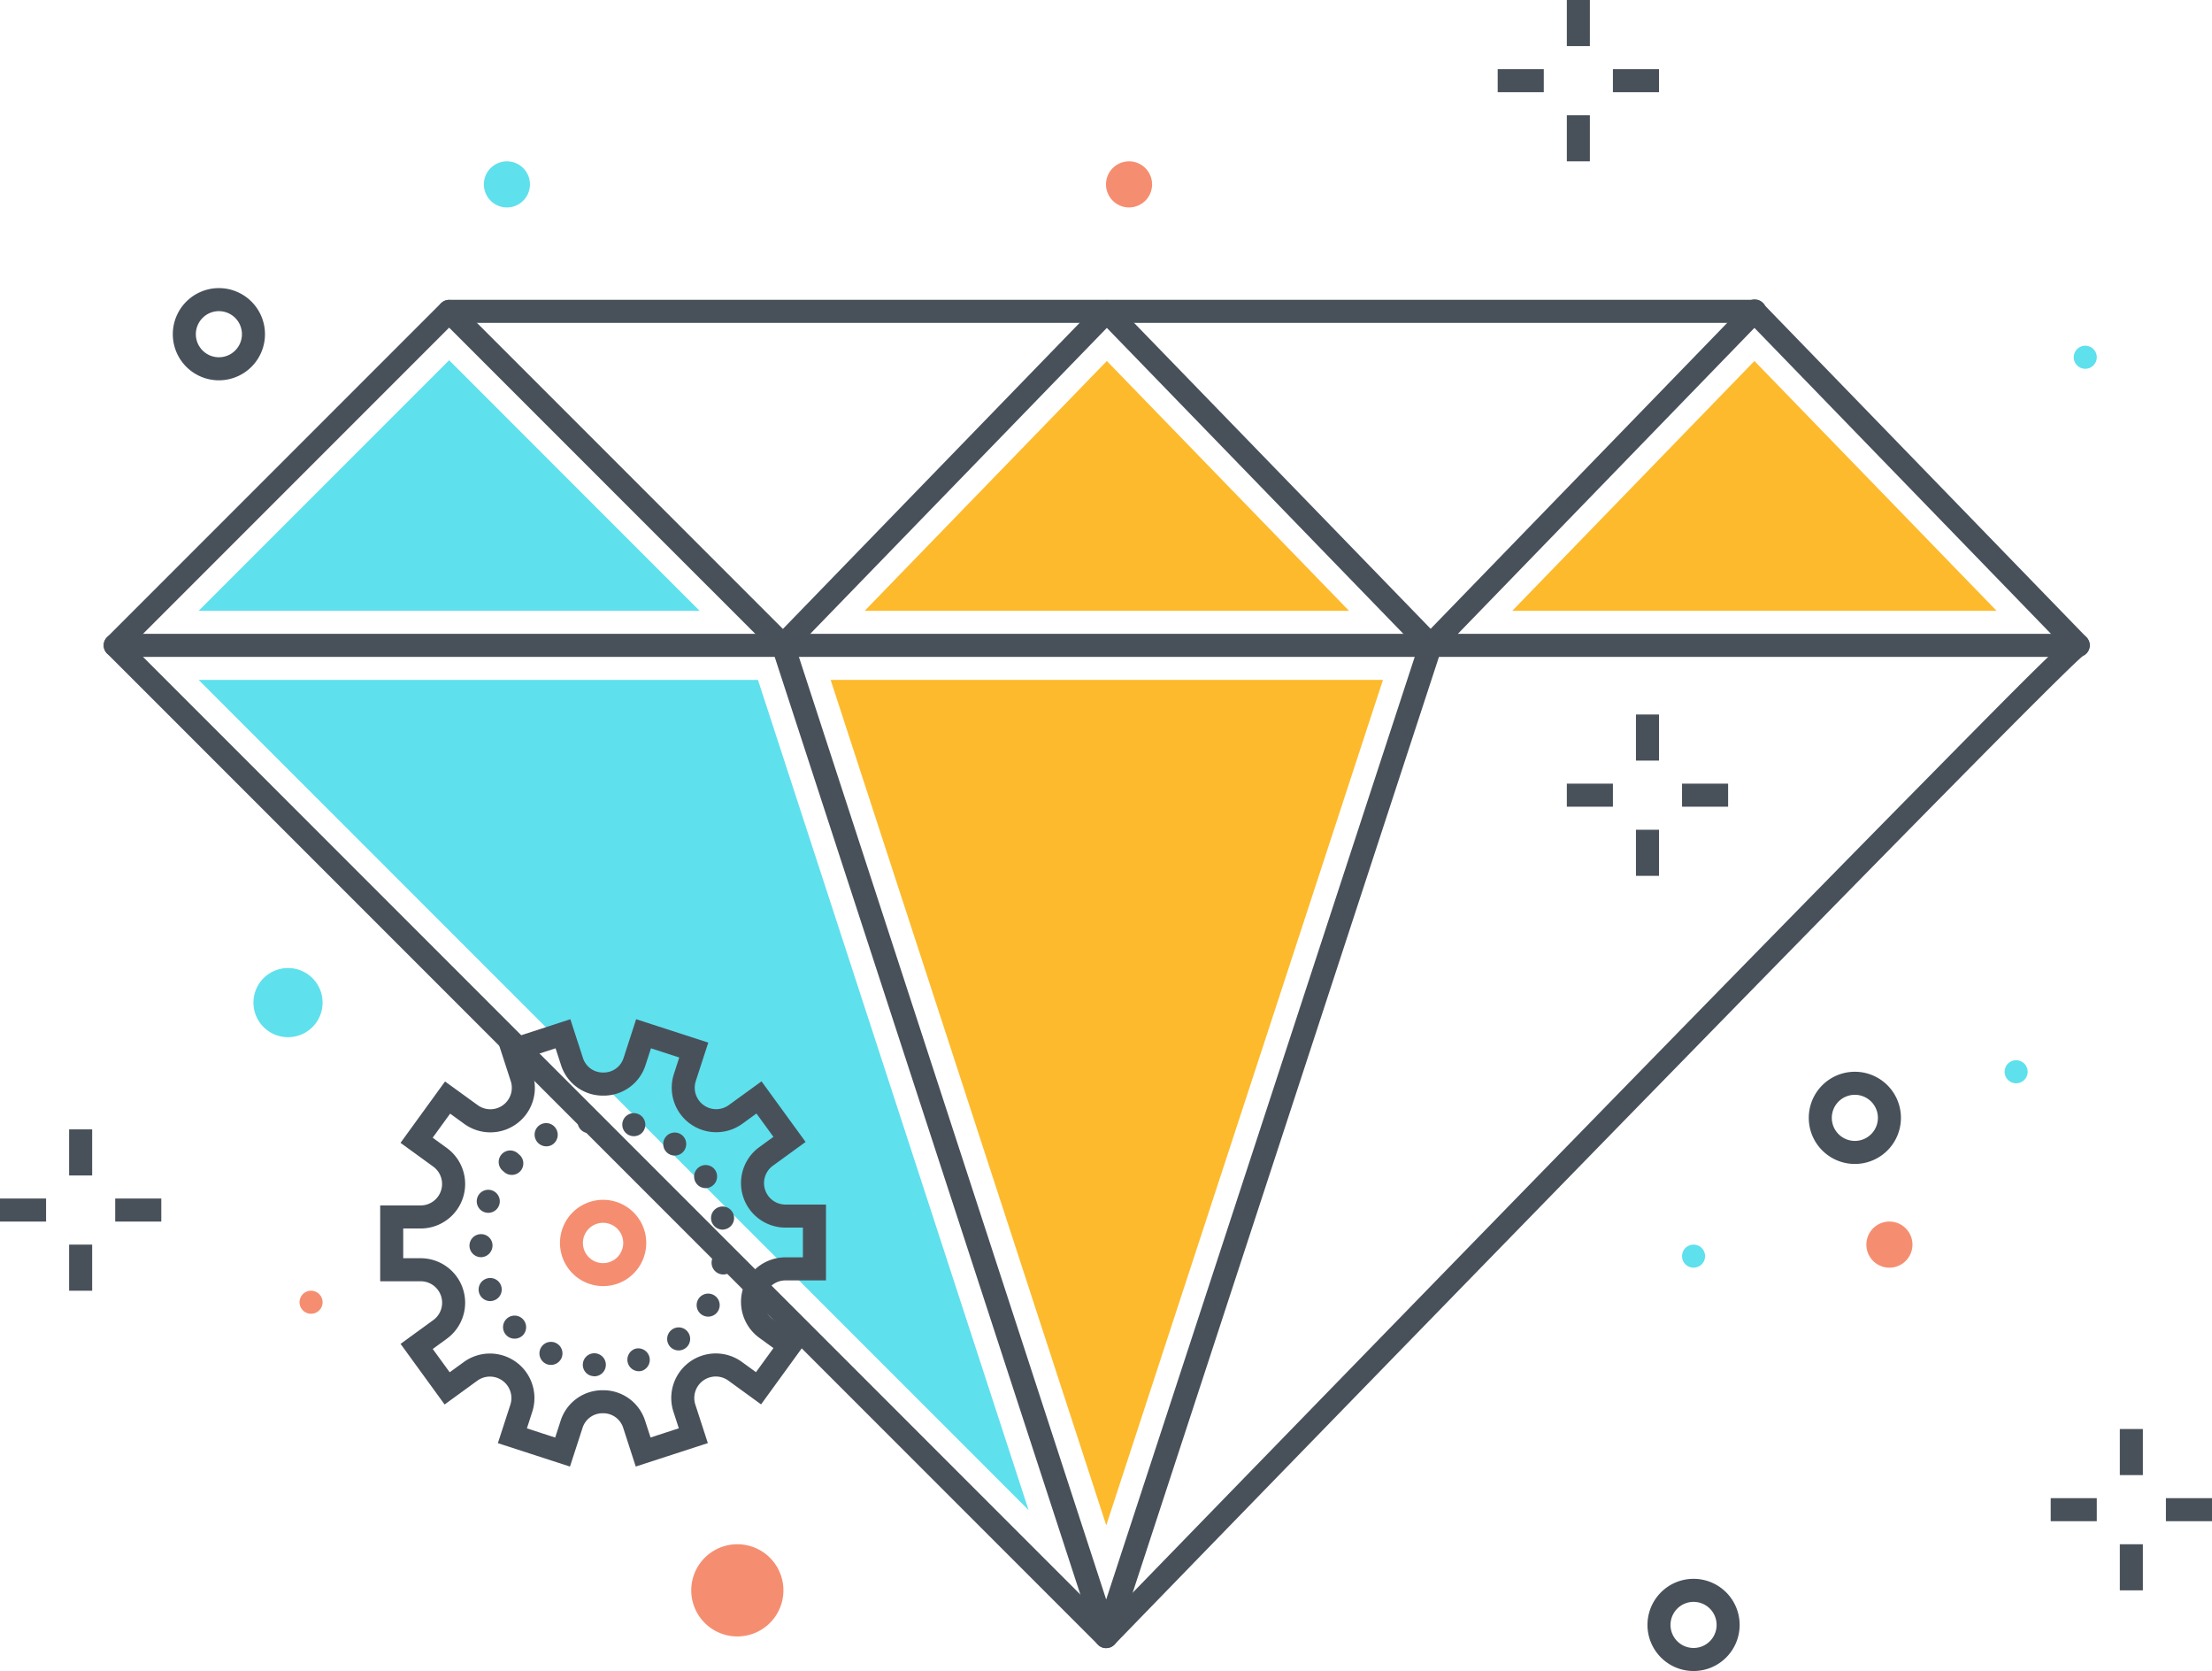
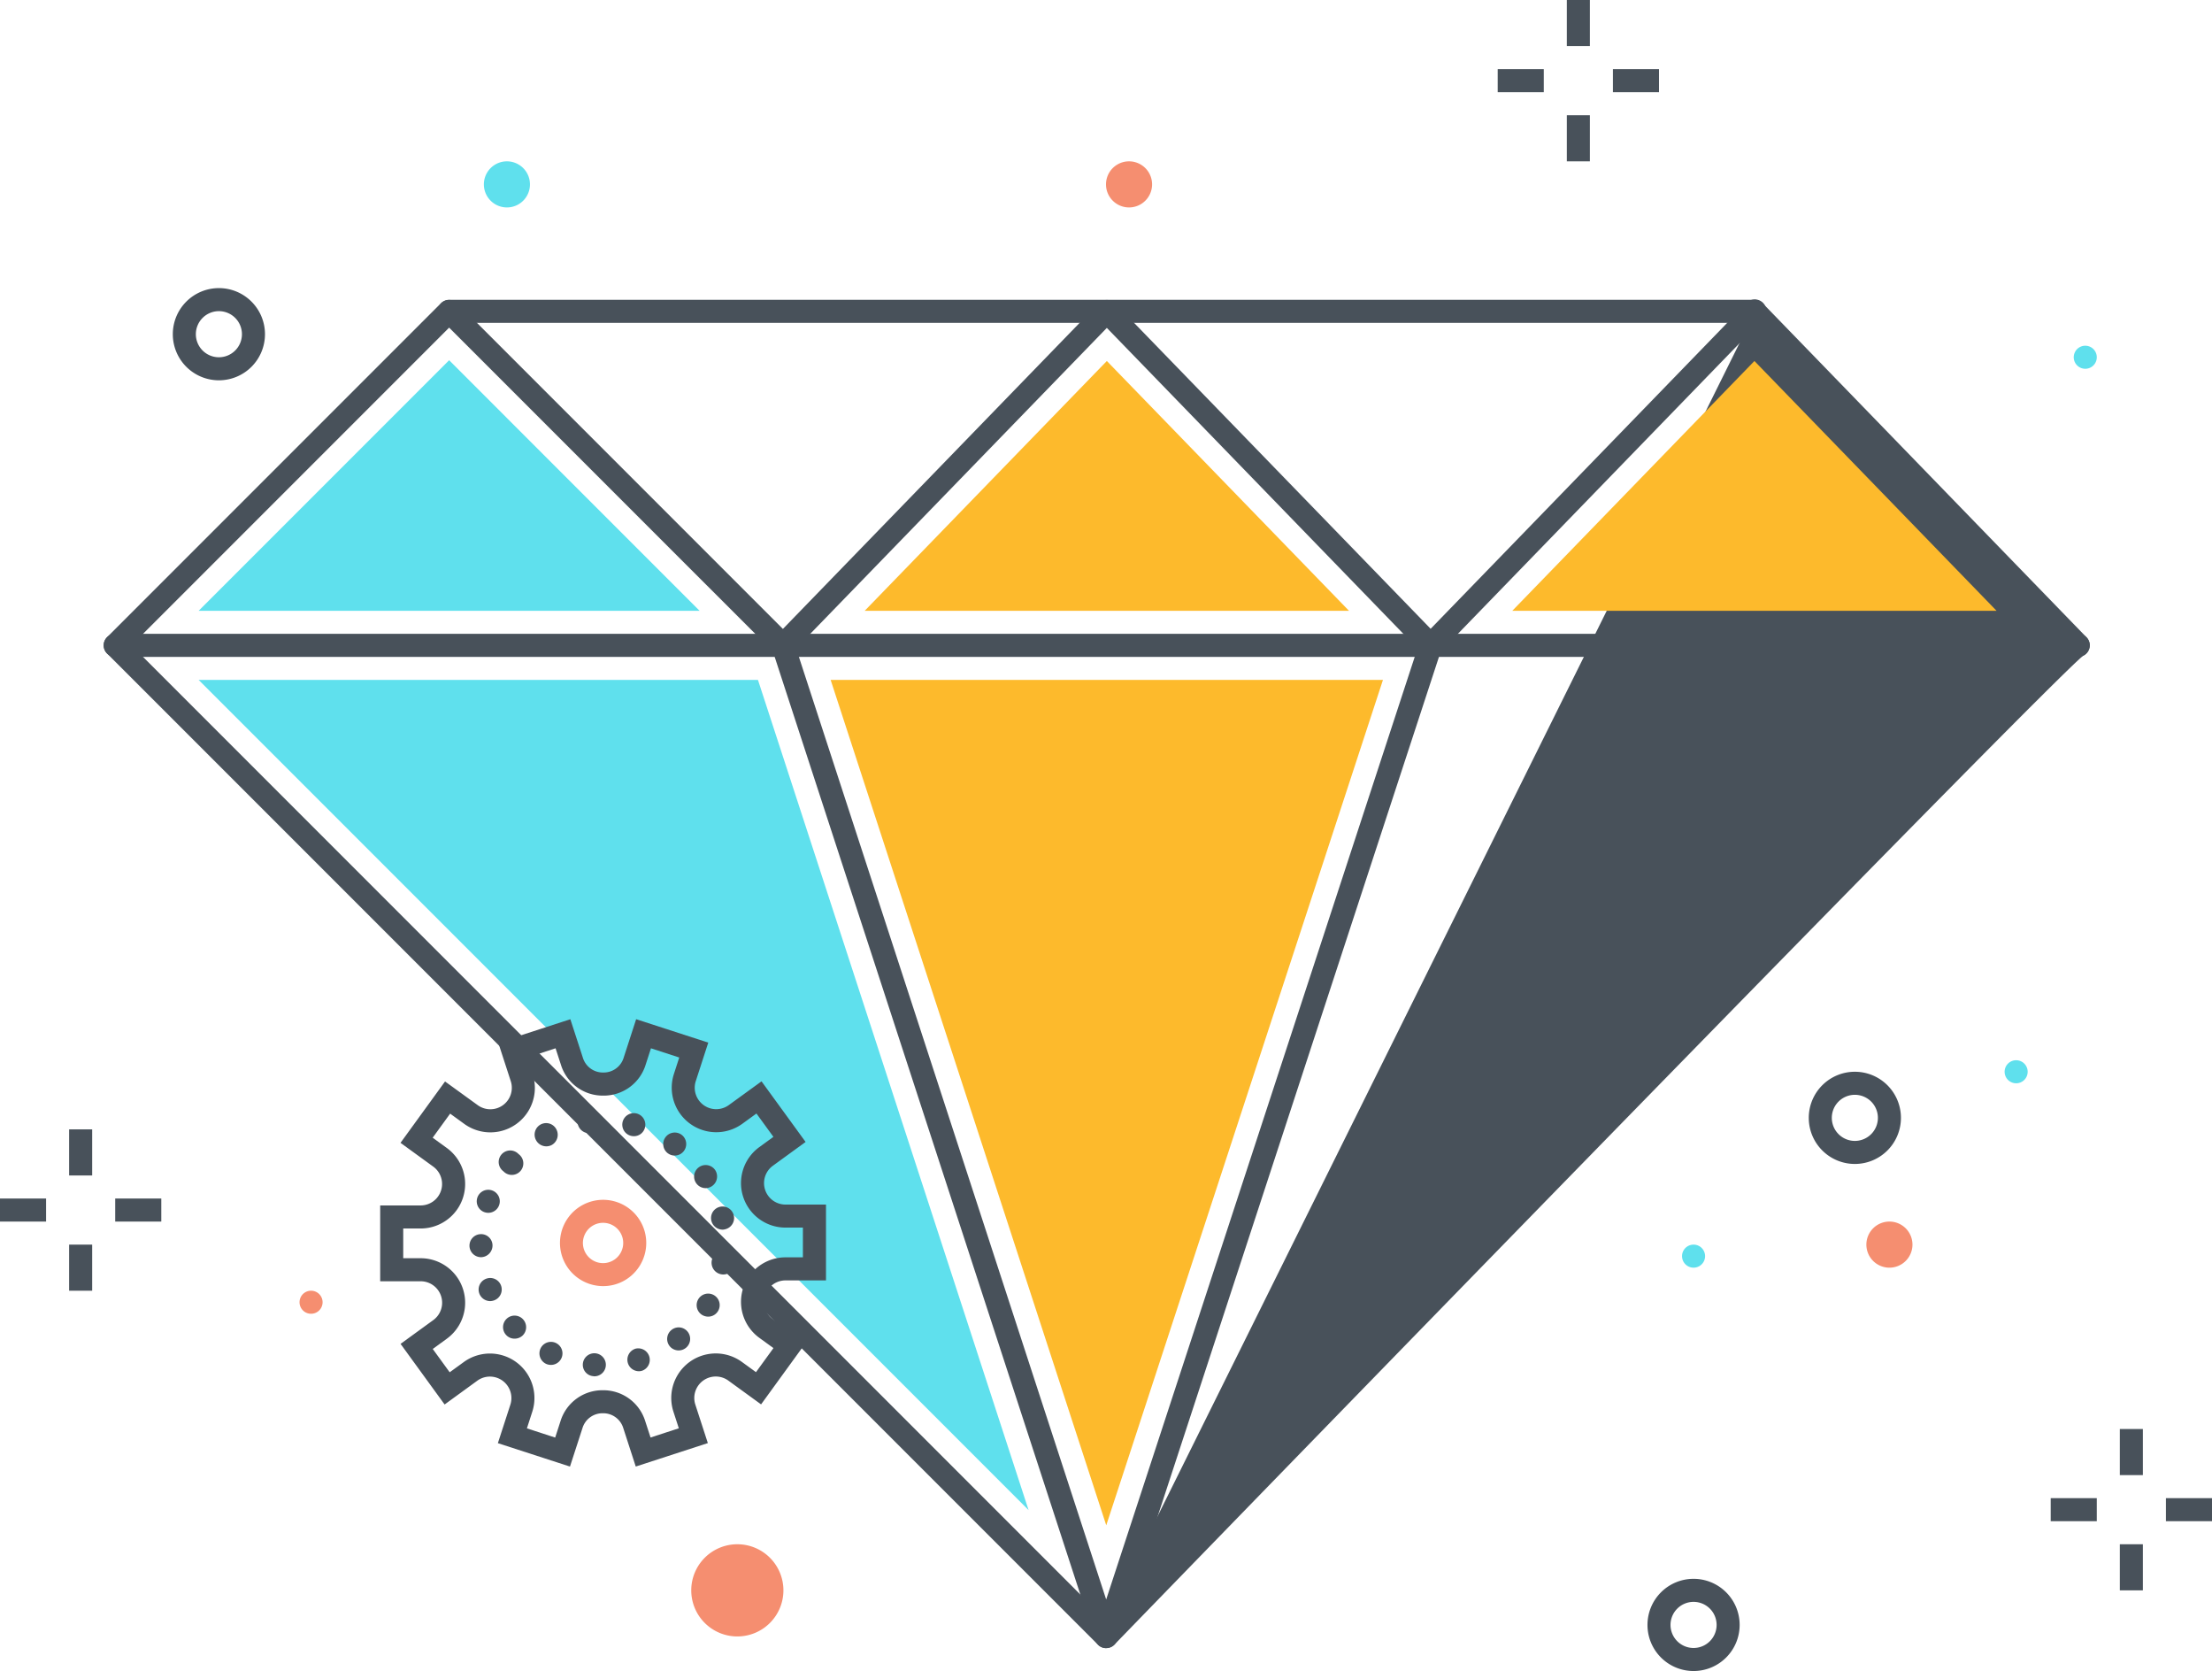
<svg xmlns="http://www.w3.org/2000/svg" id="Group_111" data-name="Group 111" width="192" height="145" viewBox="0 0 192 145">
  <defs>
    <clipPath id="clip-path">
      <rect id="Rectangle_70" data-name="Rectangle 70" width="192" height="145" fill="#fdba2c" />
    </clipPath>
  </defs>
  <g id="Group_110" data-name="Group 110" clip-path="url(#clip-path)">
-     <path id="Path_124" data-name="Path 124" d="M96.016,143.015a1,1,0,0,1-.707-.293L9.293,56.706a1,1,0,0,1,0-1.414L38.277,26.308a1,1,0,0,1,.707-.293h113.3a1,1,0,0,1,.717.3l28.061,28.938a1.011,1.011,0,0,1,.327.742,1,1,0,0,1-.569.9c-3.328,2.737-61.676,62.716-84.086,85.81a1,1,0,0,1-.711.3ZM11.414,56,96,140.59c3.835-3.95,22.614-23.291,41.239-42.383,12.2-12.506,21.949-22.46,28.975-29.586,7.728-7.838,11.1-11.255,12.717-12.684L151.86,28.015H39.4Z" fill="#48515a" />
+     <path id="Path_124" data-name="Path 124" d="M96.016,143.015a1,1,0,0,1-.707-.293L9.293,56.706a1,1,0,0,1,0-1.414L38.277,26.308a1,1,0,0,1,.707-.293h113.3a1,1,0,0,1,.717.3l28.061,28.938a1.011,1.011,0,0,1,.327.742,1,1,0,0,1-.569.9c-3.328,2.737-61.676,62.716-84.086,85.81a1,1,0,0,1-.711.3ZM11.414,56,96,140.59L151.86,28.015H39.4Z" fill="#48515a" />
    <path id="Path_125" data-name="Path 125" d="M124.178,57a1,1,0,0,1-.718-.3L96.073,28.452,68.685,56.695a1,1,0,0,1-.71.3h-.008a1,1,0,0,1-.707-.293L38.277,27.722a1,1,0,0,1,1.414-1.414L67.956,54.574l27.4-28.255a1.03,1.03,0,0,1,1.435,0l27.388,28.243,27.388-28.243A1,1,0,1,1,153,27.711L124.9,56.695a1,1,0,0,1-.718.3" fill="#48515a" />
    <path id="Path_126" data-name="Path 126" d="M180.389,57H10a1,1,0,1,1,0-2H180.389a1,1,0,0,1,0,2" fill="#48515a" />
    <path id="Path_127" data-name="Path 127" d="M96.016,143.015h0a1,1,0,0,1-.951-.69L67.016,56.309a1,1,0,0,1,1.9-.62l27.1,83.106,27.21-83.107a1,1,0,0,1,1.9.622L96.966,142.326a1,1,0,0,1-.95.689" fill="#48515a" />
    <path id="Path_128" data-name="Path 128" d="M38.984,31.258,17.243,53H60.725Z" fill="#5fe0ed" />
    <path id="Path_129" data-name="Path 129" d="M17.243,59l72.038,72.038L65.791,59Z" fill="#5fe0ed" />
    <path id="Path_130" data-name="Path 130" d="M173.3,53,152.283,31.325,131.266,53Z" fill="#fdba2c" />
    <path id="Path_131" data-name="Path 131" d="M96.073,31.325,75.056,53h42.035Z" fill="#fdba2c" />
    <path id="Path_132" data-name="Path 132" d="M96.022,132.356,120.039,59H72.1Z" fill="#fdba2c" />
    <rect id="Rectangle_54" data-name="Rectangle 54" width="2" height="4" transform="translate(136)" fill="#48515a" />
    <rect id="Rectangle_55" data-name="Rectangle 55" width="2" height="4" transform="translate(136 10)" fill="#48515a" />
    <rect id="Rectangle_56" data-name="Rectangle 56" width="4" height="2" transform="translate(140 6)" fill="#48515a" />
    <rect id="Rectangle_57" data-name="Rectangle 57" width="4" height="2" transform="translate(130 6)" fill="#48515a" />
    <rect id="Rectangle_58" data-name="Rectangle 58" width="2" height="4" transform="translate(6 98)" fill="#48515a" />
    <rect id="Rectangle_59" data-name="Rectangle 59" width="2" height="4" transform="translate(6 108)" fill="#48515a" />
    <rect id="Rectangle_60" data-name="Rectangle 60" width="4" height="2" transform="translate(10 104)" fill="#48515a" />
    <rect id="Rectangle_61" data-name="Rectangle 61" width="4" height="2" transform="translate(0 104)" fill="#48515a" />
    <rect id="Rectangle_62" data-name="Rectangle 62" width="2" height="4" transform="translate(184 124)" fill="#48515a" />
    <rect id="Rectangle_63" data-name="Rectangle 63" width="2" height="4" transform="translate(184 134)" fill="#48515a" />
    <rect id="Rectangle_64" data-name="Rectangle 64" width="4" height="2" transform="translate(188 130)" fill="#48515a" />
    <rect id="Rectangle_65" data-name="Rectangle 65" width="4" height="2" transform="translate(178 130)" fill="#48515a" />
    <rect id="Rectangle_66" data-name="Rectangle 66" width="2" height="4" transform="translate(142 62)" fill="#48515a" />
    <rect id="Rectangle_67" data-name="Rectangle 67" width="2" height="4" transform="translate(142 72)" fill="#48515a" />
-     <rect id="Rectangle_68" data-name="Rectangle 68" width="4" height="2" transform="translate(146 68)" fill="#48515a" />
    <rect id="Rectangle_69" data-name="Rectangle 69" width="4" height="2" transform="translate(136 68)" fill="#48515a" />
    <path id="Path_133" data-name="Path 133" d="M147,145a4,4,0,1,1,4-4,4,4,0,0,1-4,4m0-6a2,2,0,1,0,2,2,2,2,0,0,0-2-2" fill="#48515a" />
    <path id="Path_134" data-name="Path 134" d="M19,33a4,4,0,1,1,4-4,4,4,0,0,1-4,4m0-6a2,2,0,1,0,2,2,2,2,0,0,0-2-2" fill="#48515a" />
    <path id="Path_135" data-name="Path 135" d="M166,108a2,2,0,1,1-2-2,2,2,0,0,1,2,2" fill="#f58e70" />
    <path id="Path_136" data-name="Path 136" d="M28,113a1,1,0,1,1-1-1,1,1,0,0,1,1,1" fill="#f58e70" />
    <path id="Path_137" data-name="Path 137" d="M60,138a4,4,0,1,1,4,4,4,4,0,0,1-4-4" fill="#f58e70" />
-     <path id="Path_138" data-name="Path 138" d="M16,84h0Z" fill="#f58e70" />
    <path id="Path_139" data-name="Path 139" d="M96,16a2,2,0,1,1,2,2,2,2,0,0,1-2-2" fill="#f58e70" />
    <path id="Path_140" data-name="Path 140" d="M182,31a1,1,0,1,1-1-1,1,1,0,0,1,1,1" fill="#5fe0ed" />
    <path id="Path_141" data-name="Path 141" d="M46,16a2,2,0,1,1-2-2,2,2,0,0,1,2,2" fill="#5fe0ed" />
-     <path id="Path_142" data-name="Path 142" d="M22,87a3,3,0,1,1,3,3,3,3,0,0,1-3-3" fill="#5fe0ed" />
    <path id="Path_143" data-name="Path 143" d="M176,93a1,1,0,1,1-1-1,1,1,0,0,1,1,1" fill="#5fe0ed" />
    <path id="Path_144" data-name="Path 144" d="M146,109a1,1,0,1,1,1,1,1,1,0,0,1-1-1" fill="#5fe0ed" />
    <path id="Path_145" data-name="Path 145" d="M49.474,127.259l-6.259-2.031,1.084-3.339a1.864,1.864,0,0,0-2.868-2.082l-2.839,2.065-3.823-5.259,2.839-2.064a1.862,1.862,0,0,0-1.1-3.369H33l0-6.58,3.51,0a1.863,1.863,0,0,0,1.094-3.37l-2.84-2.062,3.865-5.325L41.469,95.9a1.863,1.863,0,0,0,2.865-2.084l-1.085-3.338,6.257-2.036,1.086,3.338a1.815,1.815,0,0,0,1.771,1.286h0a1.814,1.814,0,0,0,1.771-1.287l1.083-3.339,6.26,2.031-1.084,3.339a1.863,1.863,0,0,0,2.868,2.081L66.1,93.831l3.825,5.26-2.839,2.064a1.863,1.863,0,0,0,1.1,3.37h3.51l0,6.58h-3.51a1.863,1.863,0,0,0-1.1,3.37l2.841,2.063-3.866,5.325-2.84-2.063a1.863,1.863,0,0,0-2.866,2.083l1.085,3.339-6.257,2.035L54.1,123.919a1.816,1.816,0,0,0-1.771-1.286h0a1.815,1.815,0,0,0-1.771,1.288Zm-3.739-3.316,2.454.8.466-1.437a3.805,3.805,0,0,1,3.673-2.67h0A3.805,3.805,0,0,1,56,123.3l.467,1.437,2.454-.8-.467-1.437a3.863,3.863,0,0,1,5.943-4.32l1.222.887,1.516-2.088-1.222-.888a3.862,3.862,0,0,1,2.268-6.988h1.51v-2.58H68.182a3.862,3.862,0,0,1-2.271-6.987l1.221-.888-1.473-2.025-1.221.887A3.863,3.863,0,0,1,58.492,93.2l.466-1.436-2.454-.8L56.038,92.4a3.8,3.8,0,0,1-3.673,2.67h0A3.8,3.8,0,0,1,48.69,92.4l-.467-1.436-2.454.8.467,1.437a3.862,3.862,0,0,1-5.942,4.32l-1.222-.887-1.516,2.089,1.222.887A3.862,3.862,0,0,1,36.51,106.6H35v2.58h1.512a3.862,3.862,0,0,1,2.271,6.986l-1.221.889,1.471,2.023,1.222-.888a3.862,3.862,0,0,1,5.945,4.316Z" fill="#48515a" />
    <path id="Path_146" data-name="Path 146" d="M52.342,111.6a3.744,3.744,0,1,1,3.039-1.546,3.721,3.721,0,0,1-3.039,1.546m.009-5.492a1.749,1.749,0,1,0,1.021.333,1.75,1.75,0,0,0-1.021-.333" fill="#f58e70" />
    <path id="Path_147" data-name="Path 147" d="M51.52,119.417a.989.989,0,0,1-.93-1.059,1,1,0,1,1,1,1.069.17.17,0,0,1-.07-.01m2.98-1.139a1,1,0,0,1,.67-1.25,1,1,0,0,1,.58,1.91.929.929,0,0,1-.29.049,1,1,0,0,1-.96-.709m-7.1.069a1.008,1.008,0,0,1-.48-1.34,1,1,0,1,1,.9,1.431,1.025,1.025,0,0,1-.42-.091M58.12,116.8a1,1,0,0,1,.17-1.4.991.991,0,0,1,1.4.161,1,1,0,0,1-1.57,1.24m-14.18-.951a1,1,0,0,1,1.45-1.379,1.008,1.008,0,0,1-.03,1.42,1.023,1.023,0,0,1-.69.269.988.988,0,0,1-.73-.31m17.02-1.739a1,1,0,1,1,.51.139,1.058,1.058,0,0,1-.51-.139m-19.34-1.83a1,1,0,0,1,.55-1.31,1,1,0,0,1,.76,1.85,1.08,1.08,0,0,1-.38.08,1.011,1.011,0,0,1-.93-.62m21.02-1.7a1.021,1.021,0,1,1,.17.01.971.971,0,0,1-.17-.01m-21.89-2.47a1,1,0,0,1,.98-1.02.988.988,0,0,1,1.02.97,1.018,1.018,0,0,1-.98,1.03h-.02a1.006,1.006,0,0,1-1-.98m20.99-2.21a1,1,0,1,1,1.19.769.727.727,0,0,1-.21.031,1.012,1.012,0,0,1-.98-.8m-19.7-.72a1,1,0,1,1,.34.06,1.016,1.016,0,0,1-.34-.06m18.37-2.54a1,1,0,1,1,1.68-1.09,1.014,1.014,0,0,1-.84,1.549,1.01,1.01,0,0,1-.84-.459m-16.71-1a1,1,0,1,1,1.31-1.5,1,1,0,1,1-1.31,1.5m14.28-1.56c-.01,0-.02-.01-.03-.02a1,1,0,0,1,1.17-1.62c.01,0,.01.01.02.01l.01.01a1,1,0,0,1,.22,1.4.986.986,0,0,1-.81.41.959.959,0,0,1-.58-.19m-11.45-1.14a1,1,0,1,1,1.77-.93,1.014,1.014,0,0,1-.42,1.35,1.013,1.013,0,0,1-1.35-.42m8.24-.38a1,1,0,1,1,1.21-.71.982.982,0,0,1-.96.74,1.007,1.007,0,0,1-.25-.03m-4.63-1.12a1,1,0,1,1,1.11.88c-.04,0-.08.01-.12.01a1,1,0,0,1-.99-.89" fill="#48515a" />
    <path id="Path_148" data-name="Path 148" d="M161,101a4,4,0,1,1,4-4,4,4,0,0,1-4,4m0-6a2,2,0,1,0,2,2,2,2,0,0,0-2-2" fill="#48515a" />
  </g>
</svg>